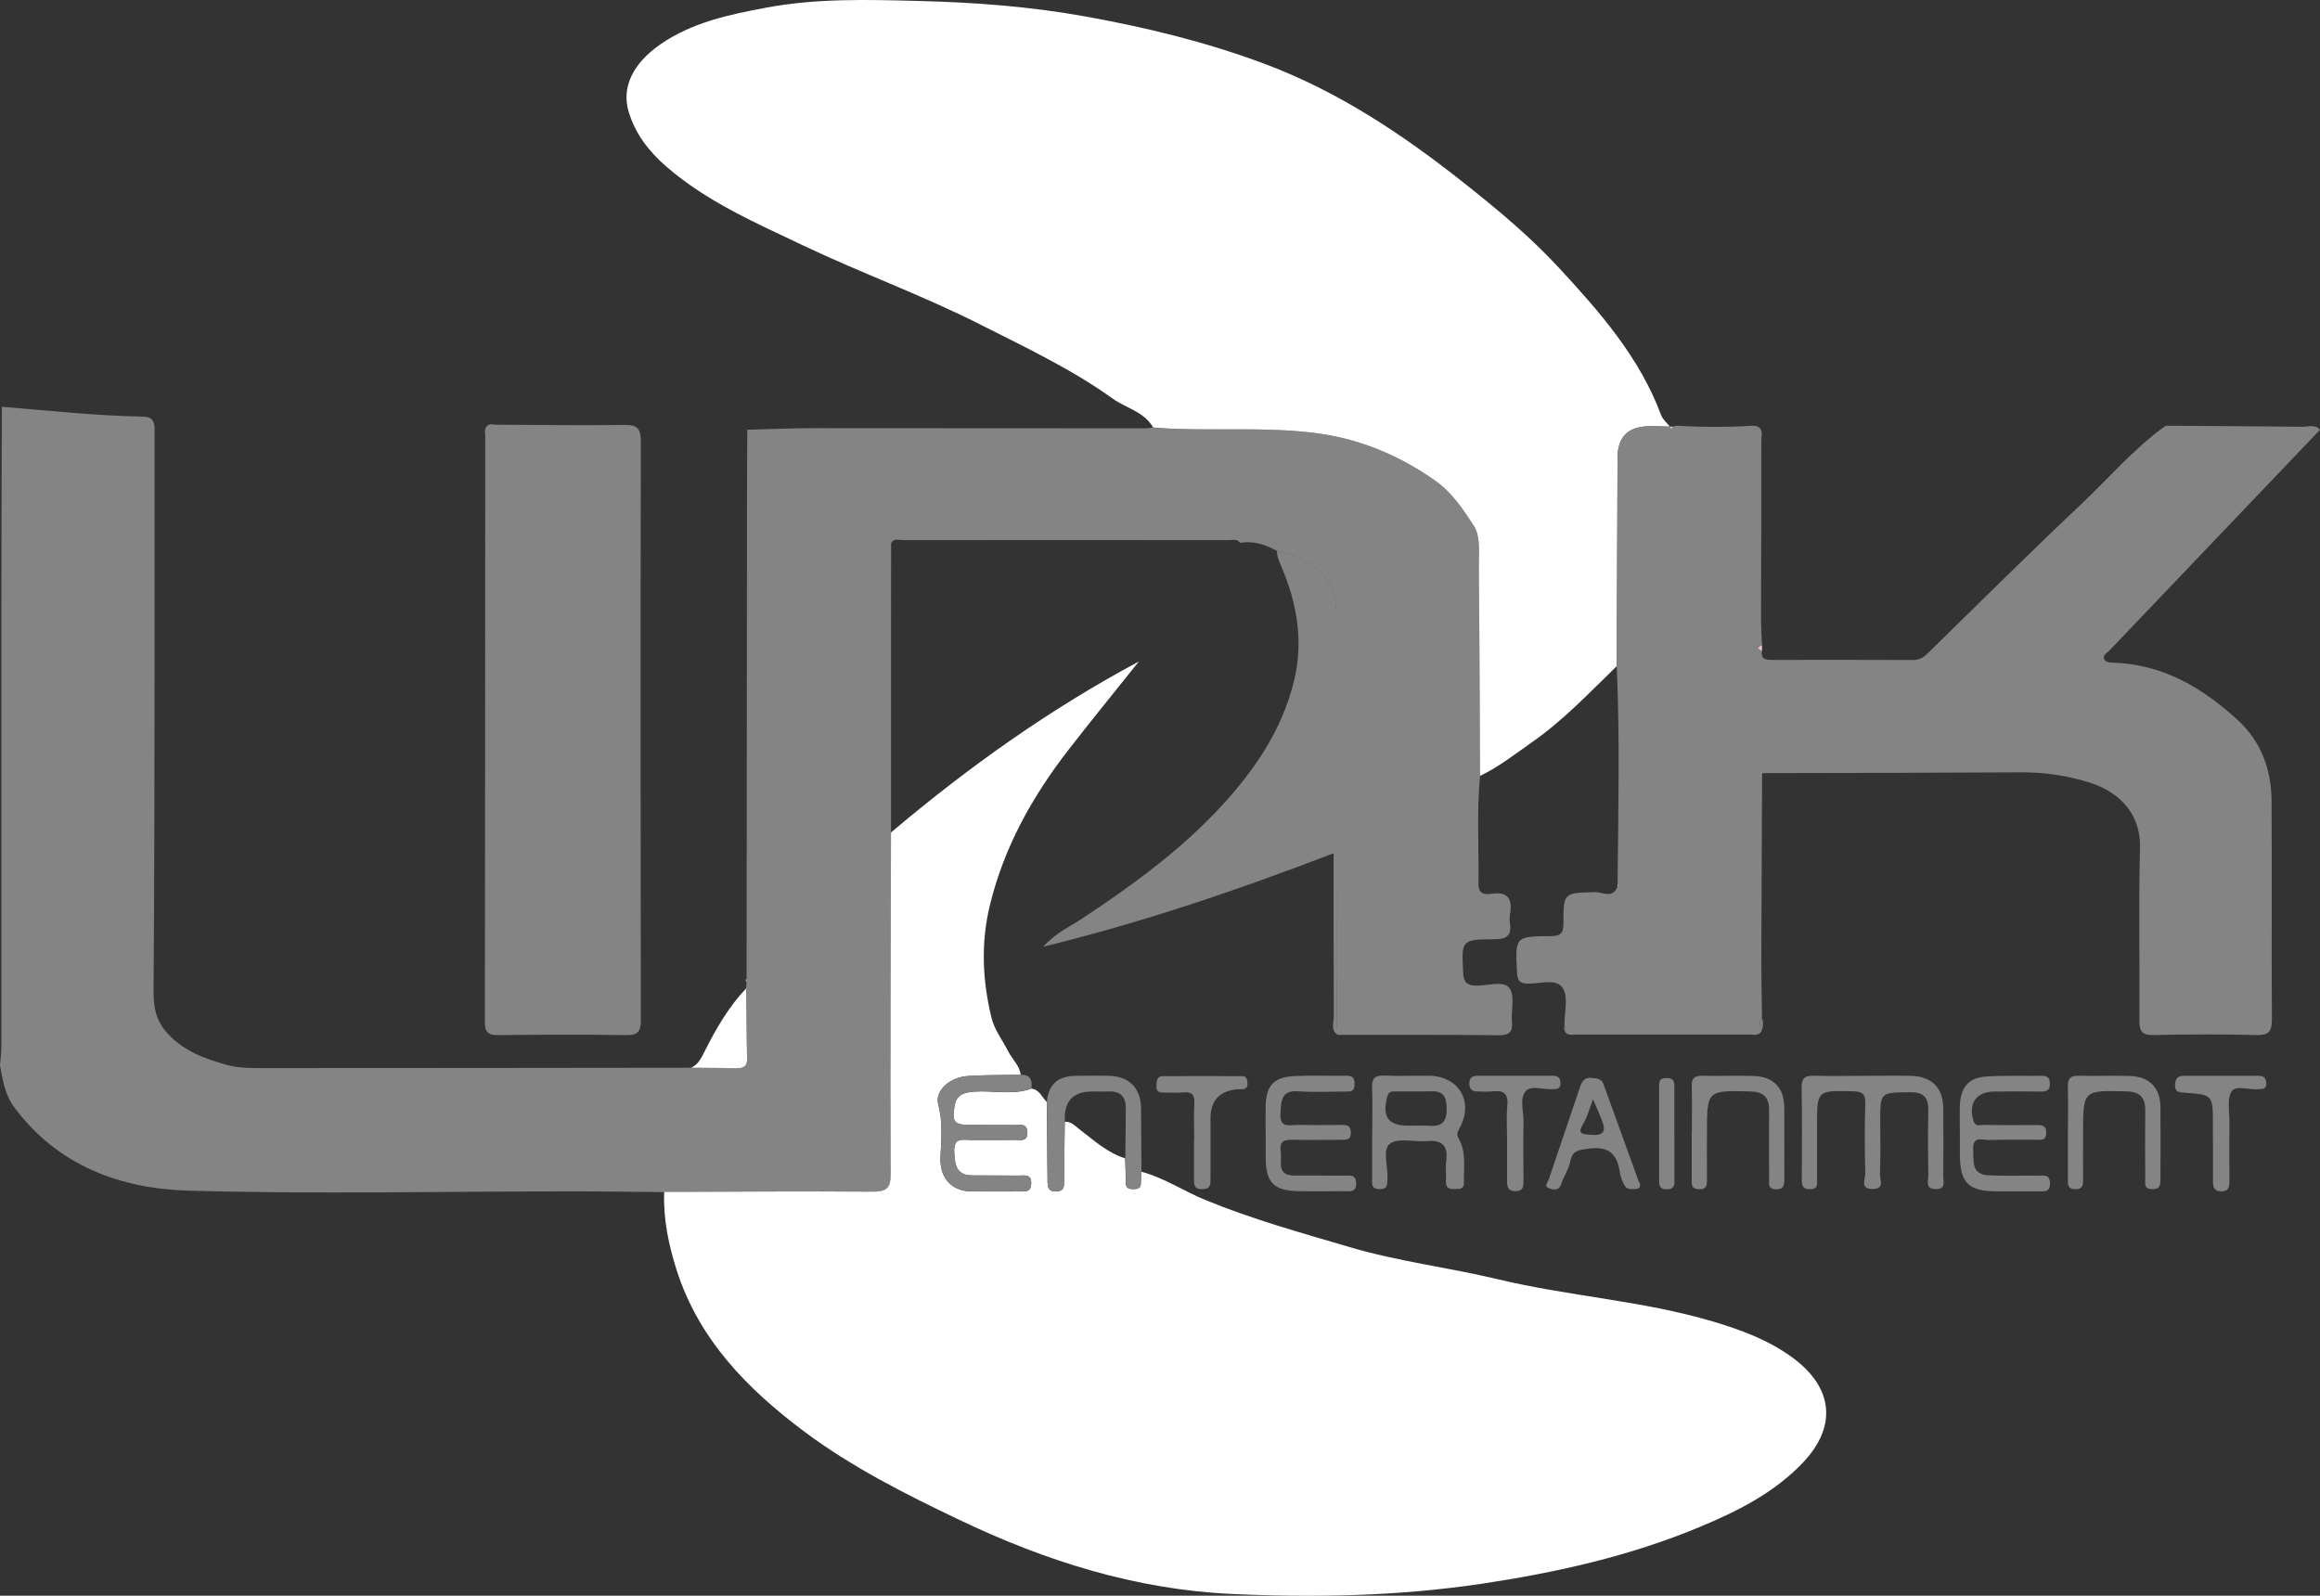
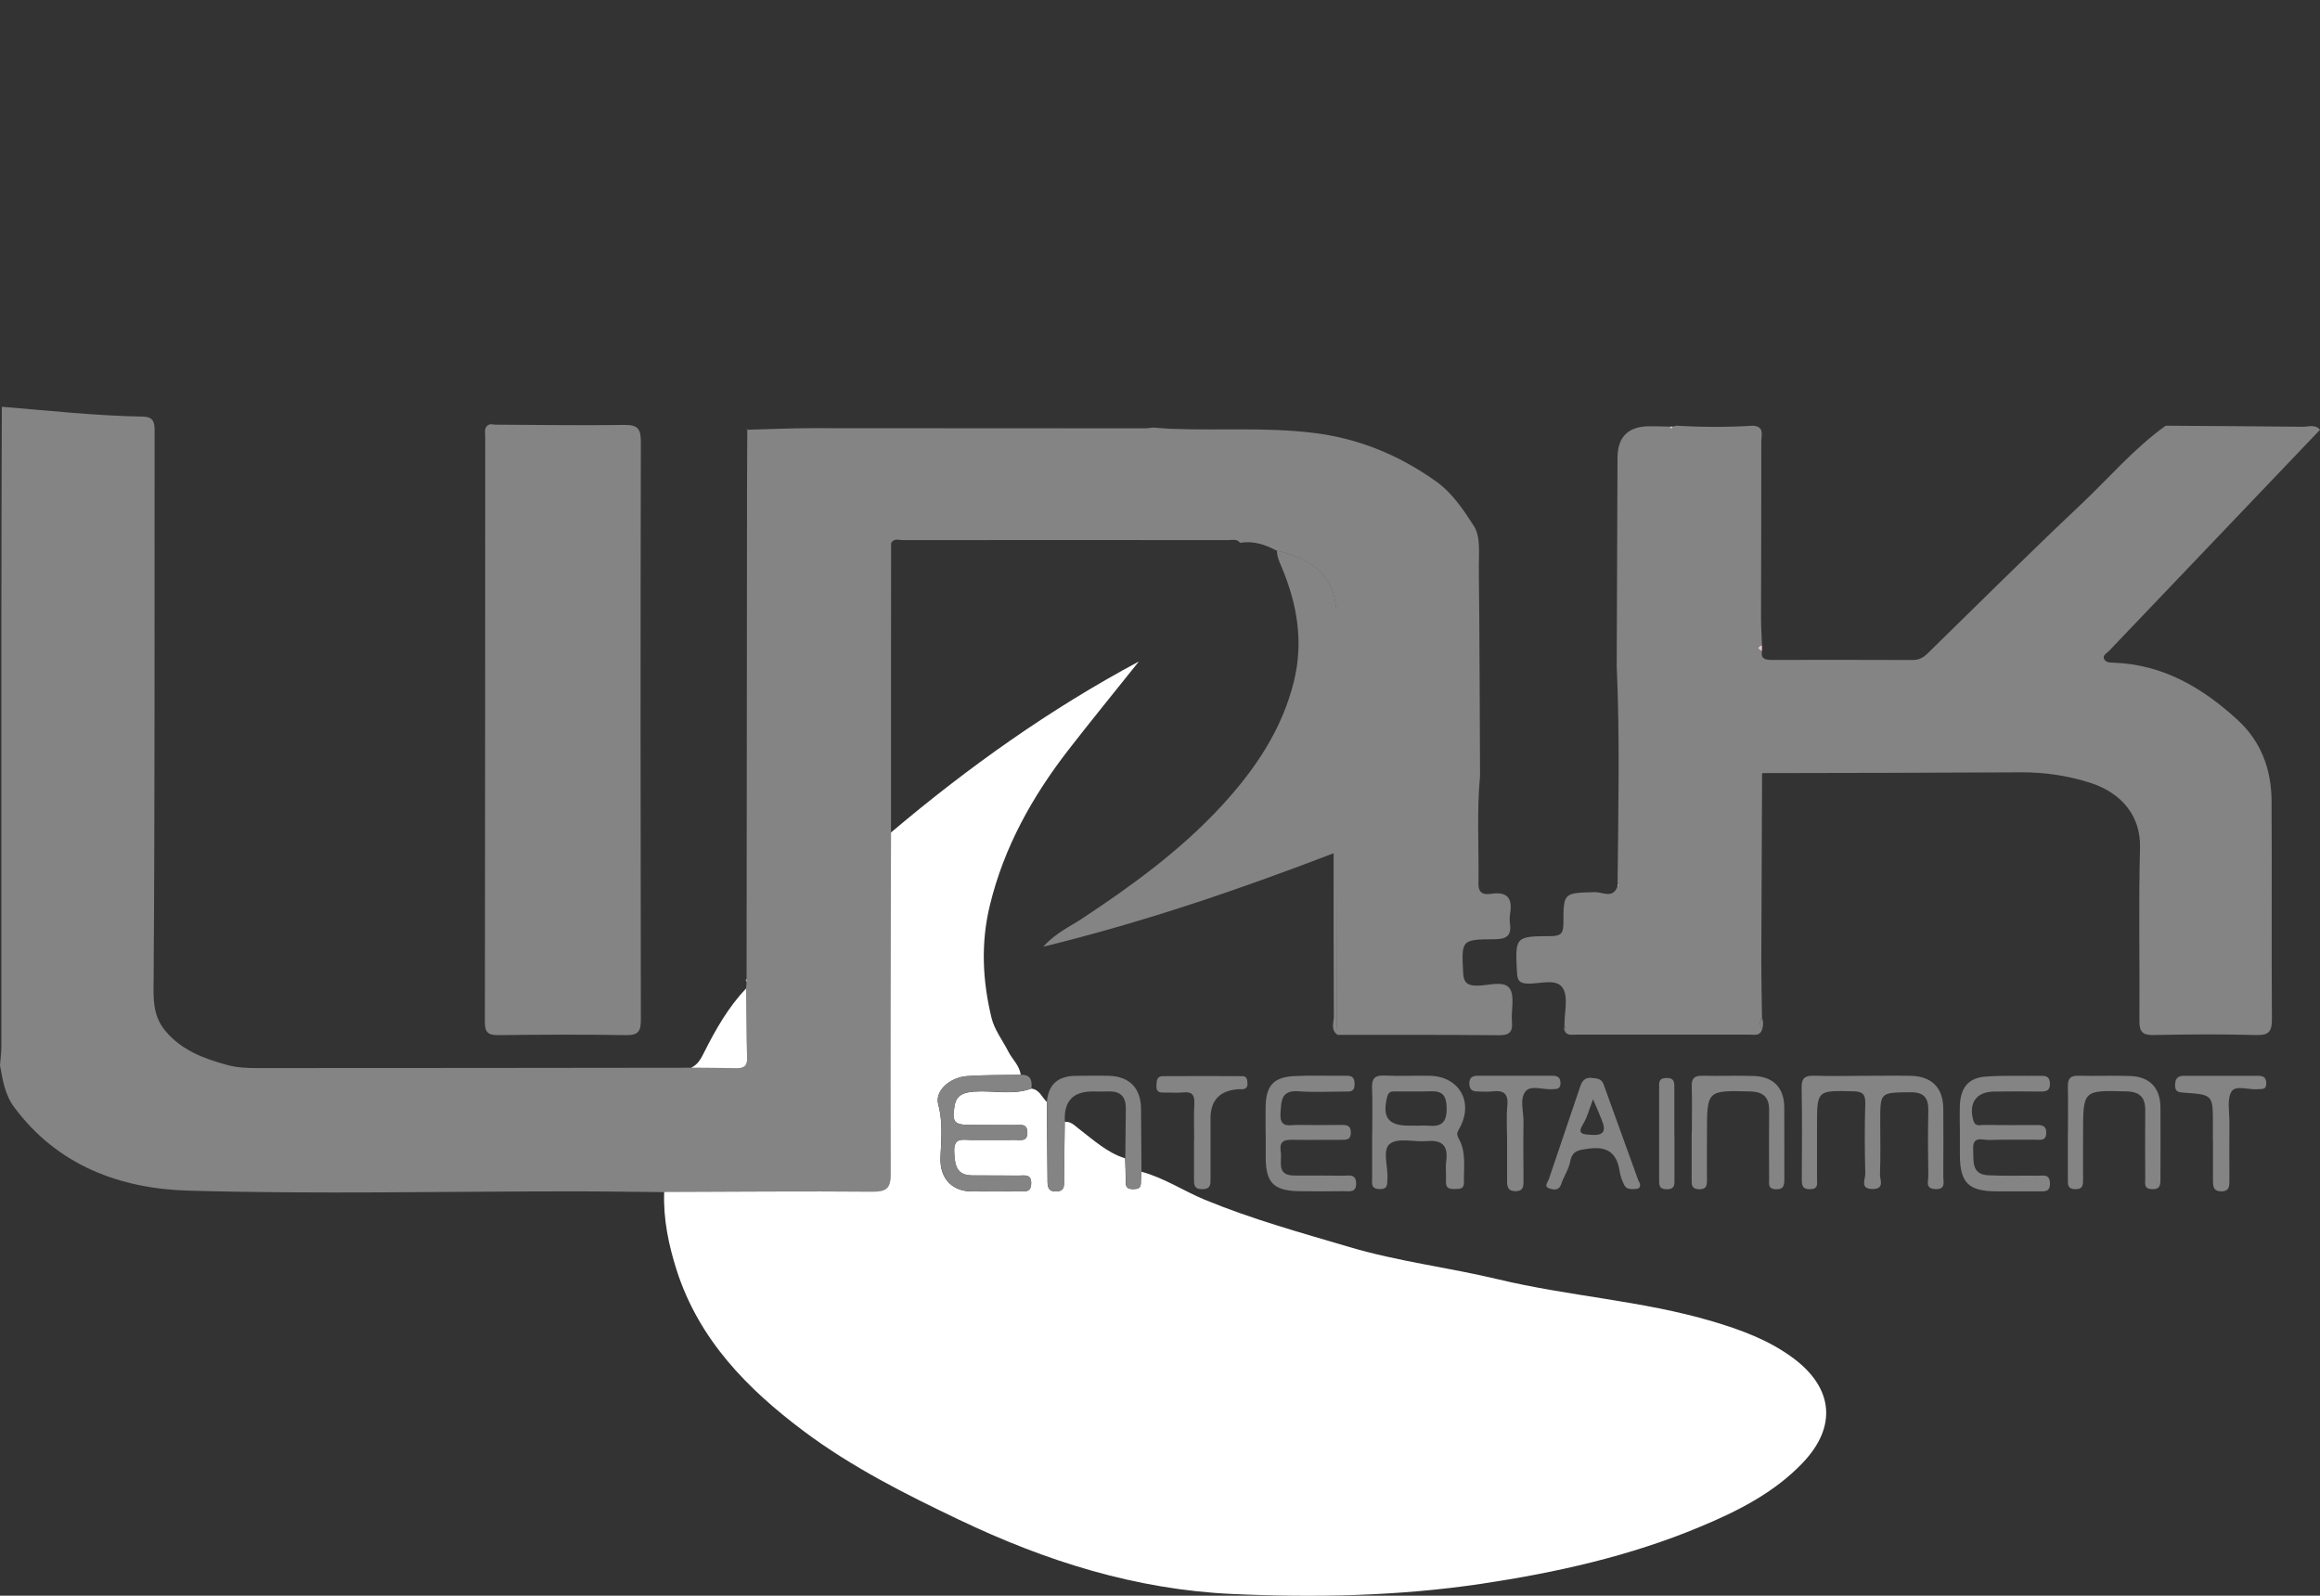
<svg xmlns="http://www.w3.org/2000/svg" id="Livello_2" data-name="Livello 2" viewBox="0 0 266.84 183.55">
  <rect x="0" y="0" width="266.84" height="183.55" fill="#333333" stroke="none" />
  <defs>
    <style>
      .cls-1 {
        fill: #ecc3dd;
      }

      .cls-2 {
        fill: #fff;
      }

      .cls-3 {
        fill: #848484;
      }
    </style>
  </defs>
  <g id="Livello_1-2" data-name="Livello 1">
    <g>
      <path class="cls-3" d="m170.23,89.25c-.39,4.13-.12,8.27-.18,12.41-.02,1.18.7,1.27,1.47,1.15,1.95-.29,2.46.61,2.16,2.34-.06.37-.05.77,0,1.15.18,1.38-.47,1.73-1.77,1.74-3.85.02-3.82.07-3.62,3.89.05,1.08.46,1.42,1.5,1.45,1.32.03,3.11-.64,3.82.28.66.86.17,2.58.29,3.9.11,1.19-.35,1.53-1.51,1.52-6.19-.06-12.38-.04-18.57-.04-.03-.57-.09-1.14-.09-1.71-.02-15.49-.08-30.98-.03-46.47.01-4.37-2.47-6.49-6.87-7.52-1.32-.7-2.68-1.16-4.2-.9-.38-.5-.93-.31-1.41-.31-12.46-.01-24.92-.02-37.37,0-.46,0-1.03-.25-1.36.35,0,11.1,0,22.2-.01,33.3-.03,13.07-.09,26.14-.04,39.21,0,1.69-.43,2.13-2.11,2.11-7.97-.07-15.95,0-23.92.03-3.51-.03-7.01-.09-10.52-.09-14.73,0-29.47.34-44.19-.08-7.85-.22-15.09-2.87-20.09-9.63-1.07-1.45-1.3-3.12-1.61-4.79.06-.75.16-1.51.16-2.26,0-16.61,0-33.21,0-49.82,0-7.89.03-15.78.05-23.67,5.4.44,10.79,1.04,16.21,1.13,1.1.02,1.36.51,1.36,1.53-.02,21.04.04,42.09-.11,63.13-.02,2.22-.15,4.19,1.33,5.98,1.87,2.26,4.47,3.22,7.16,3.95,1.07.29,2.24.35,3.36.35,16.65,0,33.31-.02,49.96-.04,1.72.01,3.44,0,5.16.06.85.03,1.32-.17,1.29-1.15-.07-2.67-.09-5.35-.12-8.02.02-.24.04-.48.06-.72,0-.13,0-.26,0-.39.01-18.95.03-37.9.05-56.85,0-2.1.02-4.2.03-6.29l.02-.03c2.48-.06,4.96-.18,7.45-.18,12.76,0,25.51.01,38.27.02.31,0,.63-.06.94-.09.76.05,1.51.13,2.27.15,5.32.2,10.64-.19,15.98.44,5.32.62,9.96,2.54,14.26,5.58,1.9,1.35,3.19,3.3,4.38,5.15.81,1.25.55,3.25.57,4.92.09,7.95.1,15.9.14,23.84Z" />
      <path class="cls-2" d="m76.41,137.11c7.97-.02,15.95-.1,23.92-.03,1.69.01,2.12-.42,2.11-2.11-.05-13.07.01-26.14.04-39.21,8.84-7.48,18.23-14.17,28.51-19.67-2.71,3.4-5.46,6.76-8.12,10.19-4.14,5.35-7.39,11.16-9.01,17.82-1.07,4.37-.86,8.69.18,12.98.33,1.37,1.28,2.59,1.94,3.89.46.9,1.29,1.6,1.42,2.67-2.04.04-4.08,0-6.11.14-2.09.14-3.79,1.73-3.38,3.25.55,2.03.35,4.05.26,6.05-.12,2.73,1.59,3.95,3.55,3.97,1.85.02,3.7,0,5.54,0,.63,0,1.3.12,1.34-.87.05-1.18-.77-.94-1.43-.95-1.78-.02-3.57,0-5.35-.02-1.84-.02-2-1.18-2.07-2.69-.09-1.76,1.01-1.38,1.97-1.39,1.66-.01,3.31.02,4.97-.01.64-.01,1.53.27,1.47-.91-.04-1.01-.82-.78-1.41-.79-1.66-.02-3.31,0-4.97-.01-2.06,0-2.33-.29-1.98-2.27.22-1.23,1.13-1.49,2.24-1.57,2.19-.16,4.42.45,6.57-.35.95.1,1.22.99,1.79,1.54.03,2.97.06,5.94.08,8.92,0,.74,0,1.43,1.05,1.37.98-.05.84-.75.85-1.37.03-2.21.05-4.43.08-6.64.71-.06,1.13.42,1.63.81,1.68,1.27,3.24,2.75,5.32,3.39.03.94.06,1.88.07,2.82,0,.59.34.73.85.72.48,0,.88-.05.88-.68,0-.44.04-.88.06-1.32,2.6.69,4.83,2.2,7.29,3.22,5.42,2.24,11.05,3.79,16.66,5.45,5.61,1.66,11.41,2.35,17.06,3.7,8.16,1.96,16.59,2.45,24.66,4.84,3.31.98,6.51,2.15,9.32,4.24,4.61,3.43,5.05,7.88,1.08,12.04-3.33,3.49-7.57,5.6-11.93,7.41-8.02,3.34-16.46,5.22-25.01,6.5-9.52,1.42-19.14,1.61-28.74,1.17-11.05-.51-21.39-3.77-31.36-8.54-6.22-2.97-12.34-6.05-17.85-10.18-6.49-4.86-12.06-10.53-14.62-18.51-.93-2.91-1.55-5.9-1.44-8.98Z" />
-       <path class="cls-2" d="m170.23,89.25c-.04-7.95-.06-15.9-.14-23.84-.02-1.67.24-3.67-.57-4.92-1.19-1.84-2.48-3.8-4.38-5.15-4.3-3.04-8.94-4.96-14.26-5.58-5.34-.62-10.65-.24-15.98-.44-.76-.03-1.51-.1-2.27-.15-1.04-1.82-3.12-2.22-4.67-3.33-4.75-3.41-10.04-5.89-15.25-8.53-6.62-3.35-13.59-5.87-20.28-9.05-5.5-2.62-11.09-5.03-15.77-9.08-2.01-1.74-3.6-3.78-4.36-6.35-.83-2.83.5-5.54,3.67-7.74,3.66-2.53,7.9-3.41,12.16-4.21C93.94-.21,99.82-.04,105.67.11c6.39.16,12.75.63,19.09,1.77,7.07,1.27,13.97,2.95,20.68,5.46,8.47,3.17,15.88,8.11,22.91,13.68,3.84,3.04,7.61,6.17,10.94,9.77,4.71,5.09,9.28,10.29,11.76,16.94.19.5.66.9,1.01,1.34-.76-.02-1.52-.04-2.28-.04q-3.73,0-3.73,3.63c-.02,7.99-.06,15.97-.09,23.96-3.12,3.03-6.11,6.2-9.69,8.71-1.96,1.37-3.85,2.87-6.02,3.91Z" />
      <path class="cls-3" d="m185.95,76.62c.03-7.99.06-15.97.09-23.96q.01-3.64,3.73-3.63c.76,0,1.52.03,2.28.04,0,0,0,0,0,0,.04.09.08.18.12.26.08-.09.17-.17.25-.26.13-.03.26-.07.38-.1,2.94.17,5.88.18,8.82,0,1.36.07.96,1.13.96,1.84.01,6.78-.02,13.56-.03,20.33,0,1.01.07,2.02.11,3.04-.56.22-.55.44,0,.67-.17.91.34,1.06,1.1,1.06,5.42-.01,10.84-.01,16.26.01.7,0,1.18-.27,1.67-.74,5.87-5.74,11.69-11.53,17.66-17.16,3.22-3.04,6.11-6.45,9.74-9.05,5.26.04,10.53.06,15.79.12.66,0,1.41-.31,1.96.35-8.08,8.47-16.17,16.94-24.25,25.42-.25.26-.74.49-.6.89.16.47.67.46,1.13.48,5.66.2,10.19,2.87,14.23,6.57,2.73,2.5,3.9,5.72,3.92,9.34.05,8.35-.02,16.7.04,25.06,0,1.37-.27,1.9-1.77,1.86-3.95-.11-7.91-.08-11.86,0-1.28.02-1.62-.4-1.61-1.64.05-6.63-.11-13.26.07-19.89.1-3.63-2.08-6.3-5.68-7.47-2.57-.83-5.24-1.23-7.98-1.22-9.95.06-19.9.07-29.85.09.01-.05.04-.1.03-.14-.01-.04-.06-.07-.09-.11.03.08.06.16.1.23-.03,7.22-.07,14.44-.09,21.66,0,2.15.05,4.31.08,6.46-.28.47-.29.94,0,1.41-.25.77-.9.57-1.45.57-6.63.01-13.25.01-19.88,0-.54,0-1.2.19-1.42-.6.04-.05.11-.1.11-.14,0-.11-.05-.22-.08-.33-.02-1.46.47-3.24-.19-4.28-.75-1.18-2.69-.45-4.1-.52-.94-.04-1.12-.42-1.17-1.28-.21-4.11-.24-4.16,3.91-4.18,1.26,0,1.43-.46,1.43-1.55,0-3.47.05-3.41,3.64-3.51.84-.02,2.06.81,2.58-.66.04-.05.11-.1.1-.14-.01-.11-.05-.21-.09-.32.08-8.3.27-16.61-.1-24.91Z" />
      <path class="cls-3" d="m56.89,48.85c4.97.02,9.94.1,14.91.03,1.51-.02,1.91.41,1.91,1.92-.05,22.18-.04,44.36,0,66.53,0,1.3-.31,1.76-1.69,1.74-4.91-.08-9.82-.06-14.73,0-1.16.01-1.53-.34-1.52-1.52.03-22.43.03-44.87.04-67.3,0-.54-.21-1.19.56-1.45.17.01.34.02.51.04Z" />
      <path class="cls-3" d="m146.85,63.33c4.39,1.03,6.88,3.14,6.87,7.52-.05,15.49,0,30.98.03,46.47,0,.57.06,1.14.09,1.71-.82-.56-.43-1.4-.43-2.11-.03-6.18-.02-12.35-.02-18.77-10.91,4.18-21.75,7.9-33.41,10.75,1.48-1.61,3.03-2.28,4.38-3.17,5.8-3.83,11.42-7.91,16.14-13.03,3.82-4.14,6.96-8.75,8.33-14.35,1.12-4.59.35-8.98-1.47-13.23-.26-.6-.49-1.15-.49-1.79Z" />
      <path class="cls-3" d="m214.22,123.75c1.85,0,3.7-.03,5.55,0,2.41.05,3.73,1.38,3.74,3.76.02,2.61.02,5.23,0,7.84,0,.62.32,1.47-.9,1.43-1.22-.04-.81-.92-.82-1.51-.04-2.49-.06-4.97,0-7.46.03-1.5-.46-2.19-2.09-2.17-3.44.04-3.44-.02-3.44,3.31,0,2.04.05,4.08-.03,6.12-.02.61.58,1.66-.8,1.7-1.56.04-.87-1.14-.89-1.78-.07-2.68-.08-5.35,0-8.03.03-1.07-.28-1.41-1.39-1.43-4.16-.1-4.16-.14-4.16,3.95,0,2.04,0,4.08,0,6.12,0,.54.18,1.16-.76,1.19-.95.04-.99-.47-.99-1.18.02-3.51.04-7.01-.02-10.52-.02-1.16.48-1.38,1.48-1.35,1.85.06,3.7.02,5.55.01Z" />
      <path class="cls-3" d="m157.83,130.31c0-1.72.05-3.43-.02-5.15-.04-1.06.28-1.49,1.39-1.44,1.71.08,3.43,0,5.15.02,3.44.03,5.19,2.97,3.54,6-.28.51-.42.67-.08,1.29.85,1.53.53,3.3.57,4.98.02.76-.46.75-1,.76-.65.02-1.12-.06-1.07-.9.05-.76-.08-1.54.03-2.29.23-1.73-.4-2.48-2.2-2.32-1.45.13-3.28-.42-4.25.29-.94.68-.23,2.61-.31,3.99-.04.64.1,1.27-.92,1.24-1.05-.03-.83-.73-.84-1.33-.01-1.72,0-3.43,0-5.15Zm4.93-.82c.51,0,1.02-.04,1.52,0,1.51.14,2.14-.38,2.11-2.04-.03-1.43-.46-1.97-1.85-1.92-1.33.05-2.66,0-4,.02-.42,0-.81-.05-.98.59-.61,2.34.08,3.34,2.44,3.34.25,0,.51,0,.76,0Z" />
      <path class="cls-3" d="m118.62,125.21c-2.15.79-4.38.19-6.57.35-1.11.08-2.02.35-2.24,1.57-.35,1.98-.09,2.27,1.98,2.27,1.66,0,3.31-.01,4.97.01.59,0,1.36-.22,1.41.79.05,1.18-.84.9-1.47.91-1.66.03-3.31,0-4.97.01-.96,0-2.05-.38-1.97,1.39.08,1.51.24,2.68,2.07,2.69,1.78.02,3.57,0,5.35.02.66,0,1.48-.23,1.43.95-.04.99-.72.87-1.34.87-1.85,0-3.7.02-5.54,0-1.96-.02-3.67-1.24-3.55-3.97.09-2,.29-4.02-.26-6.05-.42-1.53,1.28-3.11,3.38-3.25,2.03-.14,4.07-.1,6.11-.14,1.13-.04,1.33.65,1.22,1.57Z" />
      <path class="cls-3" d="m225.42,130.34c0-1.08-.04-2.17,0-3.24.1-2.01.99-3.11,2.94-3.26,2.15-.16,4.32-.06,6.49-.09.63,0,.91.24.93.89.02.82-.44.93-1.09.92-1.78-.02-3.57-.03-5.35,0-2.05.03-2.93,1.34-2.38,3.3.22.78.76.54,1.2.54,1.97.03,3.95.02,5.92.01.67,0,1.3-.03,1.27.94-.03.92-.69.75-1.23.75-1.78.02-3.57-.03-5.35.03-.75.02-1.91-.53-1.82,1.09.07,1.33-.24,2.86,1.73,2.97,1.9.1,3.82.02,5.73.05.59,0,1.32-.22,1.37.82.05,1.15-.73.97-1.41.98-1.59,0-3.18.01-4.77,0-3.2-.02-4.17-.99-4.18-4.21,0-.83,0-1.65,0-2.48Z" />
      <path class="cls-3" d="m145.57,130.36c0-1.02-.02-2.04,0-3.06.05-2.42.9-3.39,3.29-3.52,1.97-.1,3.95-.01,5.93-.04.68,0,1,.12,1.01.95.01.92-.49.87-1.08.87-1.78,0-3.58.1-5.35-.03-2.02-.15-1.99,1.05-2.09,2.52-.12,1.79,1.05,1.33,1.97,1.35,1.66.03,3.31.01,4.97,0,.6,0,1.14-.02,1.15.85.02.88-.5.86-1.11.86-1.78-.01-3.57.03-5.35,0-.98-.02-1.81-.03-1.6,1.35.17,1.14-.57,2.76,1.58,2.76,1.85,0,3.7-.01,5.54.02.64.01,1.51-.28,1.55.85.04,1.14-.81.93-1.47.93-1.72.02-3.44.03-5.16,0-2.84-.06-3.75-.99-3.77-3.8,0-.96,0-1.91,0-2.87Z" />
      <path class="cls-3" d="m122.47,129.03c-.02,2.21-.05,4.43-.08,6.64,0,.62.14,1.32-.85,1.37-1.06.05-1.05-.63-1.05-1.37-.02-2.97-.05-5.94-.08-8.92q.24-3,3.36-3c1.27,0,2.55-.04,3.82,0,2.33.08,3.62,1.43,3.65,3.76.02,2.42.04,4.84.05,7.26-.02.44-.05.88-.06,1.32,0,.62-.4.67-.88.68-.51,0-.85-.13-.85-.72,0-.94-.05-1.88-.07-2.82.02-1.9.04-3.81.06-5.71.01-1.31-.57-2.02-1.95-1.97-.63.02-1.27,0-1.9,0q-3.38,0-3.16,3.48Z" />
      <path class="cls-3" d="m194.59,130.31c0-1.78.04-3.57-.01-5.35-.03-.91.3-1.24,1.22-1.22,1.98.05,3.96-.04,5.93.03,2.26.08,3.48,1.37,3.49,3.62.02,2.74,0,5.48.01,8.22,0,.71-.05,1.23-.99,1.19-.94-.04-.76-.66-.76-1.2-.01-2.61-.03-5.23,0-7.84.02-1.5-.62-2.17-2.16-2.21-4.99-.13-4.99-.16-4.99,4.83,0,1.78-.02,3.57,0,5.35,0,.65-.06,1.08-.9,1.07-.87-.01-.87-.51-.86-1.12.01-1.78,0-3.57,0-5.35h0Z" />
      <path class="cls-3" d="m237.85,130.31c0-1.78.03-3.57-.01-5.35-.02-.9.3-1.24,1.22-1.22,1.98.05,3.96-.04,5.93.03,2.27.08,3.48,1.36,3.5,3.61.02,2.74,0,5.48,0,8.22,0,.71-.04,1.23-.99,1.19-.94-.04-.76-.66-.76-1.2-.01-2.61-.03-5.23,0-7.84.02-1.51-.62-2.17-2.16-2.21-4.99-.13-4.99-.16-4.99,4.83,0,1.78-.02,3.57,0,5.35,0,.65-.06,1.08-.9,1.07-.87-.01-.86-.51-.85-1.13.01-1.78,0-3.57,0-5.35Z" />
      <path class="cls-3" d="m188.61,136.11c.08.36,0,.62-.43.65-.52.04-1.09.09-1.36-.44-.25-.49-.45-1.04-.53-1.58-.32-2.1-1.39-2.92-3.58-2.61-1.1.15-1.87.18-2.11,1.49-.17.89-.74,1.7-1.03,2.57-.27.82-.91.67-1.38.51-.66-.23-.17-.69-.04-1.08,1.2-3.53,2.39-7.08,3.59-10.61.21-.61.51-1.11,1.34-1.02.59.07,1.11.05,1.36.74,1.32,3.68,2.66,7.36,3.99,11.04.04.12.12.22.18.34Zm-5.38-9.66c-.46,1.18-.66,2.05-1.1,2.76-.79,1.27-.12,1.25.89,1.33,1.41.11,1.73-.42,1.24-1.64-.27-.69-.57-1.37-1.03-2.45Z" />
      <path class="cls-3" d="m254.52,131.19c0-.64,0-1.27,0-1.91,0-3.34,0-3.36-3.3-3.59-.65-.05-1.08-.08-1.05-.91.03-.73.31-1.03,1.02-1.03,2.86.01,5.72.01,8.58,0,.65,0,.9.29.89.92-.01.69-.5.58-.93.62-1.06.1-2.58-.5-3.06.26-.55.88-.24,2.31-.25,3.51-.02,2.22,0,4.45,0,6.67,0,.66.03,1.3-.92,1.31-.94,0-.97-.6-.97-1.28,0-1.52,0-3.05,0-4.57Z" />
      <path class="cls-3" d="m173.34,131.18c0-1.34-.1-2.68.03-4,.13-1.41-.45-1.8-1.73-1.64-.56.07-1.14.02-1.72.01-.61,0-.93-.27-.92-.93,0-.68.38-.88.97-.88,2.86,0,5.73.01,8.59,0,.63,0,.93.23.92.89-.01.67-.45.63-.91.66-1.06.08-2.48-.5-3.1.24-.72.87-.22,2.31-.24,3.5-.04,2.23-.01,4.45,0,6.68,0,.66.04,1.31-.92,1.31-.93,0-.98-.59-.97-1.28.01-1.53,0-3.05,0-4.58Z" />
      <path class="cls-3" d="m137.35,131.15c0-1.4-.06-2.81.02-4.21.05-1-.28-1.39-1.29-1.28-.69.07-1.4,0-2.1.02-.56.01-1.02-.03-.97-.79.03-.53.02-1.1.72-1.1,3.06-.02,6.12-.02,9.18,0,.5,0,.55.42.57.82.03.49-.22.69-.68.68-.13,0-.26,0-.38,0q-3.19.23-3.19,3.36c0,2.3,0,4.59,0,6.89,0,.68.03,1.24-.95,1.25-1,.01-.95-.58-.95-1.25,0-1.47,0-2.93,0-4.4Z" />
      <path class="cls-2" d="m85.81,113.71c.04,2.68.05,5.35.12,8.02.03.97-.45,1.17-1.29,1.15-1.72-.05-3.44-.04-5.16-.06.82-.36,1.17-1.1,1.55-1.85,1.31-2.61,2.76-5.13,4.78-7.27Z" />
      <path class="cls-3" d="m192.59,130.57c0,1.66,0,3.31,0,4.97,0,.64.11,1.28-.92,1.26-.89-.02-.84-.54-.84-1.13,0-3.5,0-7.01,0-10.51,0-.57-.11-1.13.8-1.16.99-.03.96.55.95,1.22,0,1.78,0,3.57,0,5.35Z" />
      <path class="cls-3" d="m202.66,118.47c-.29-.47-.28-.94,0-1.41.16.47.16.94,0,1.41Z" />
      <path class="cls-1" d="m202.66,74.87c-.54-.23-.55-.45,0-.67,0,.22,0,.45,0,.67Z" />
      <path class="cls-1" d="m56.89,48.85c-.17-.01-.34-.02-.51-.04.17.01.34.02.51.04Z" />
      <path class="cls-1" d="m192.43,49.08c-.08.09-.17.17-.25.26-.04-.09-.08-.18-.12-.26.12-.02.25-.02.37,0Z" />
      <path class="cls-1" d="m85.96,49.45c-.05-.03-.1-.06-.15-.09.06.02.11.04.17.06,0,0-.02.03-.02.03Z" />
      <path class="cls-3" d="m179.93,117.98c.03.11.07.22.08.33,0,.04-.07.1-.11.14,0-.16.01-.32.02-.48Z" />
      <path class="cls-1" d="m85.88,112.6c0,.13,0,.26,0,.39-.04-.09-.09-.18-.11-.28,0-.03.08-.07.12-.11Z" />
      <path class="cls-1" d="m186.05,101.53c.03.11.07.21.09.32,0,.04-.07.09-.1.14,0-.15.01-.31.02-.46Z" />
      <path class="cls-1" d="m202.67,88.94c-.03-.08-.06-.16-.1-.23.03.03.08.06.09.11.01.04-.02.09-.03.14,0,0,.03-.01.03-.01Z" />
    </g>
  </g>
</svg>